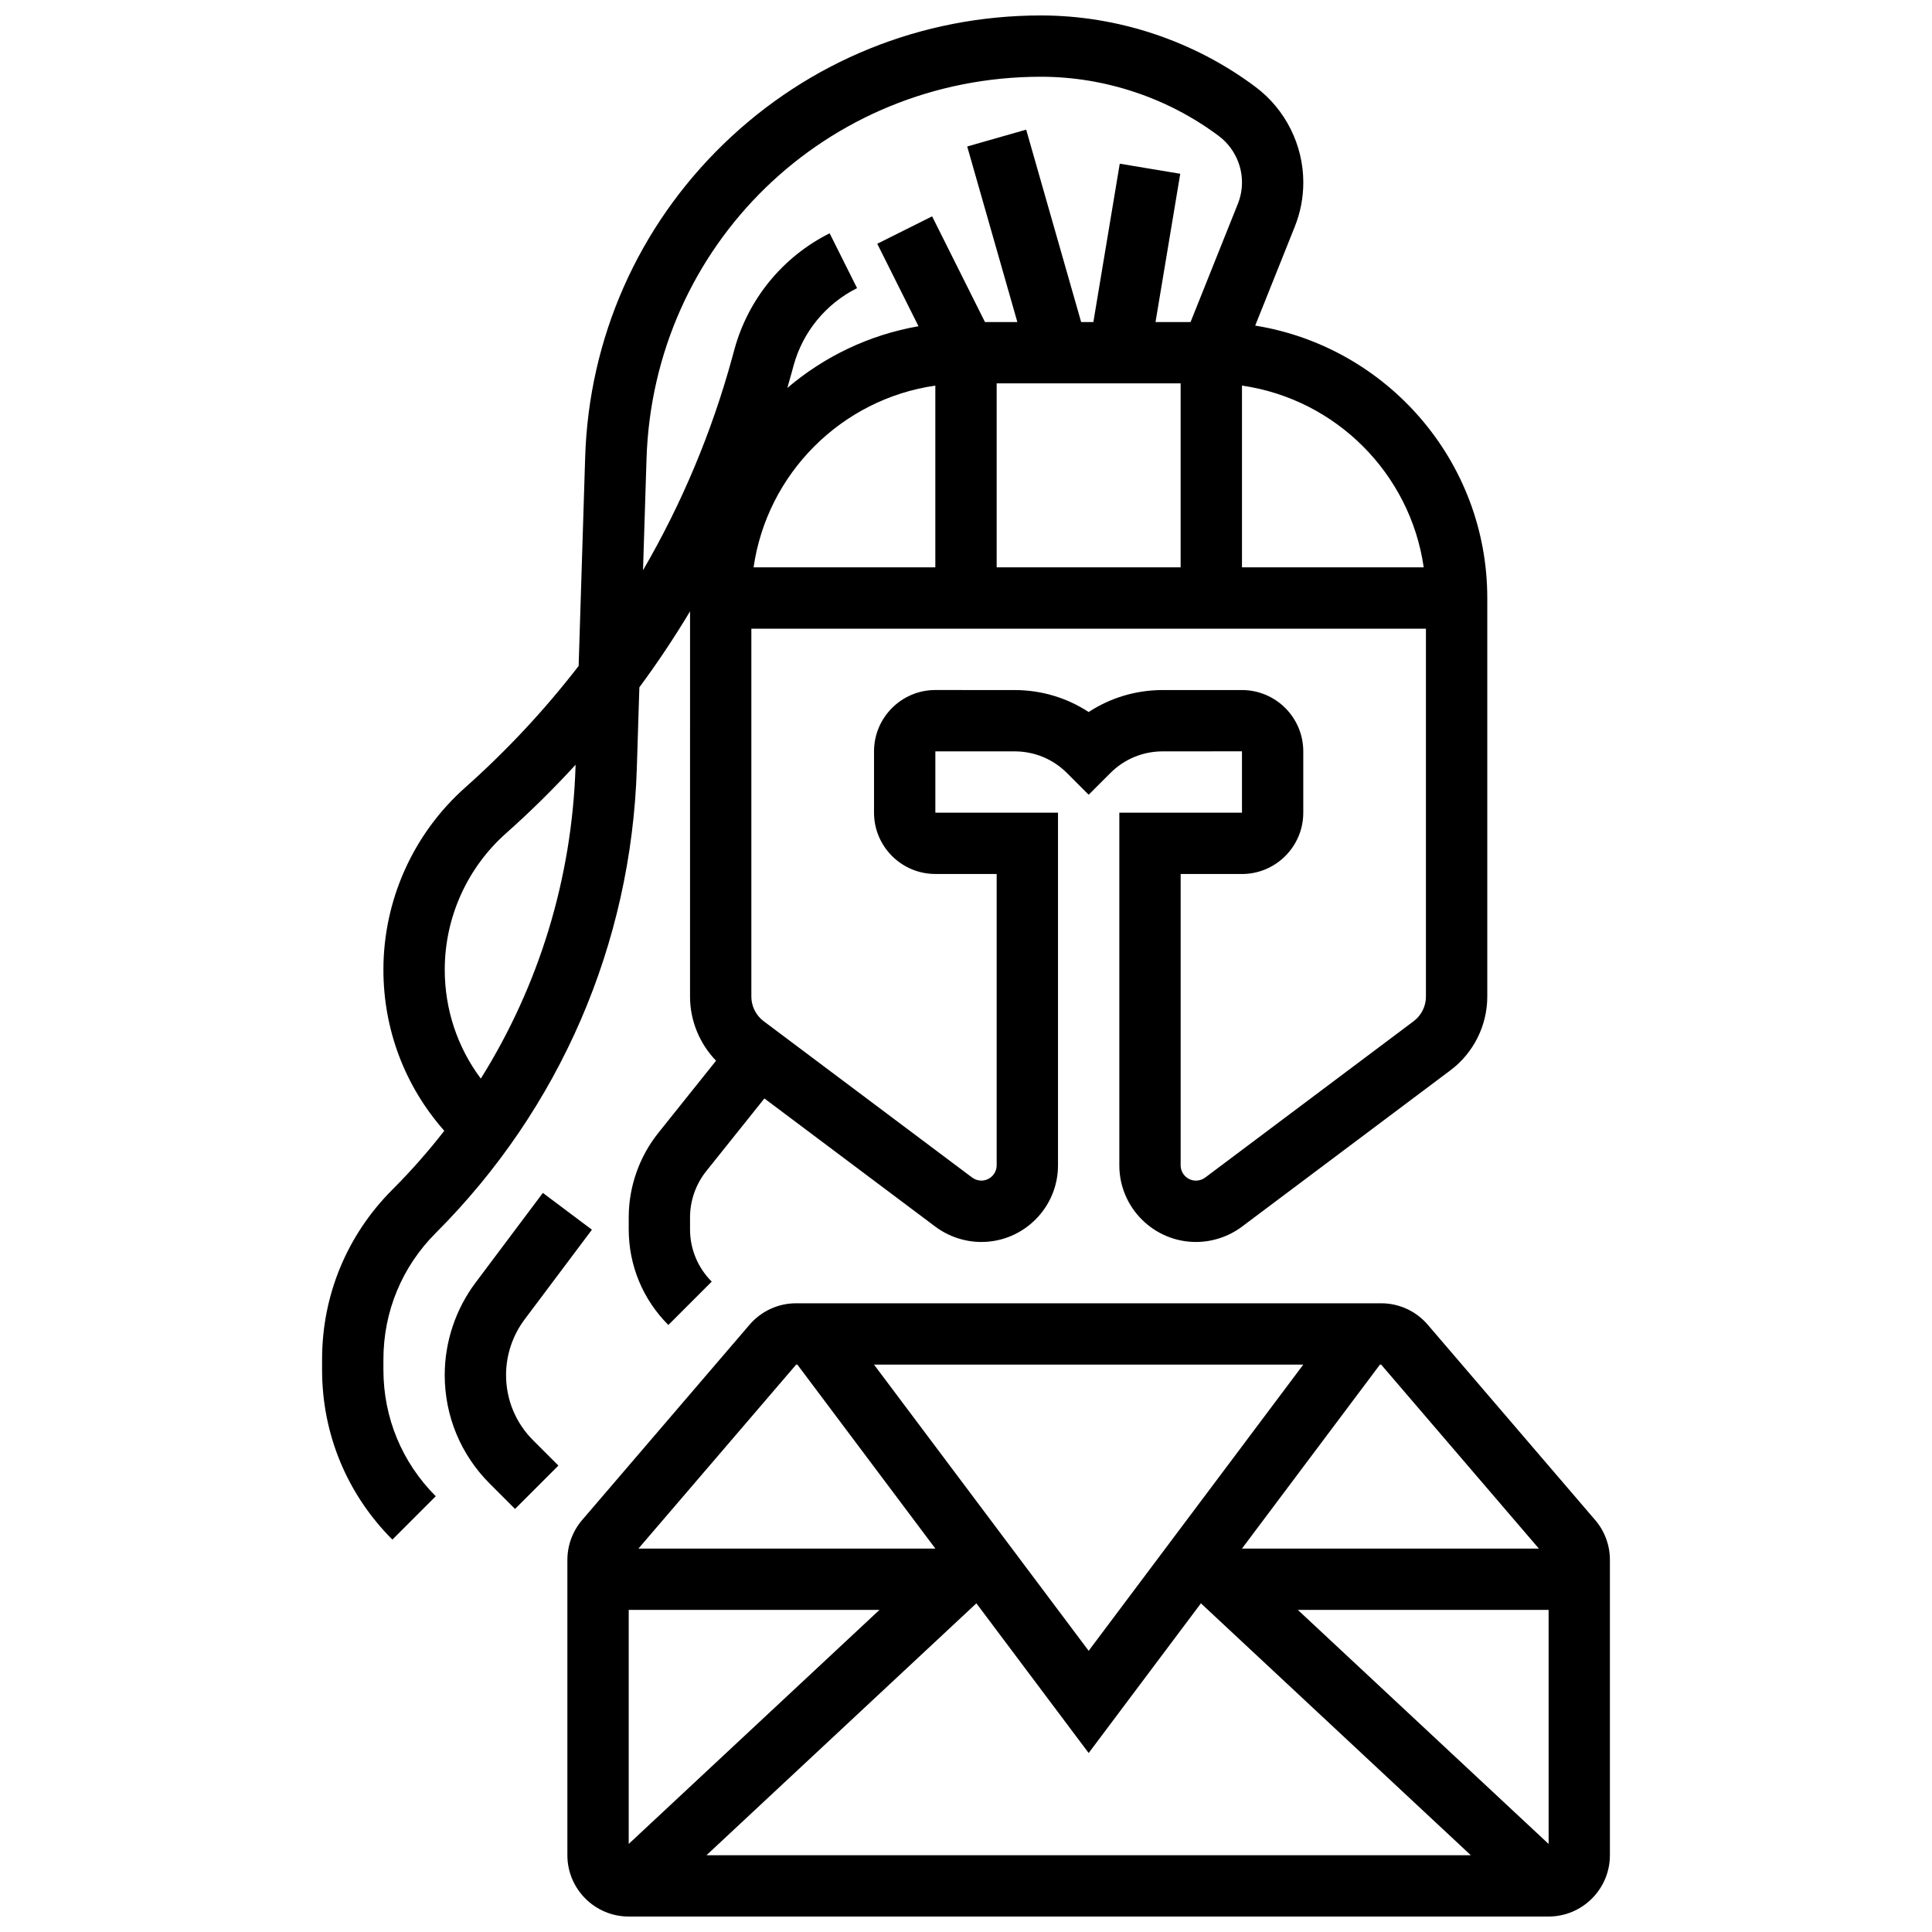
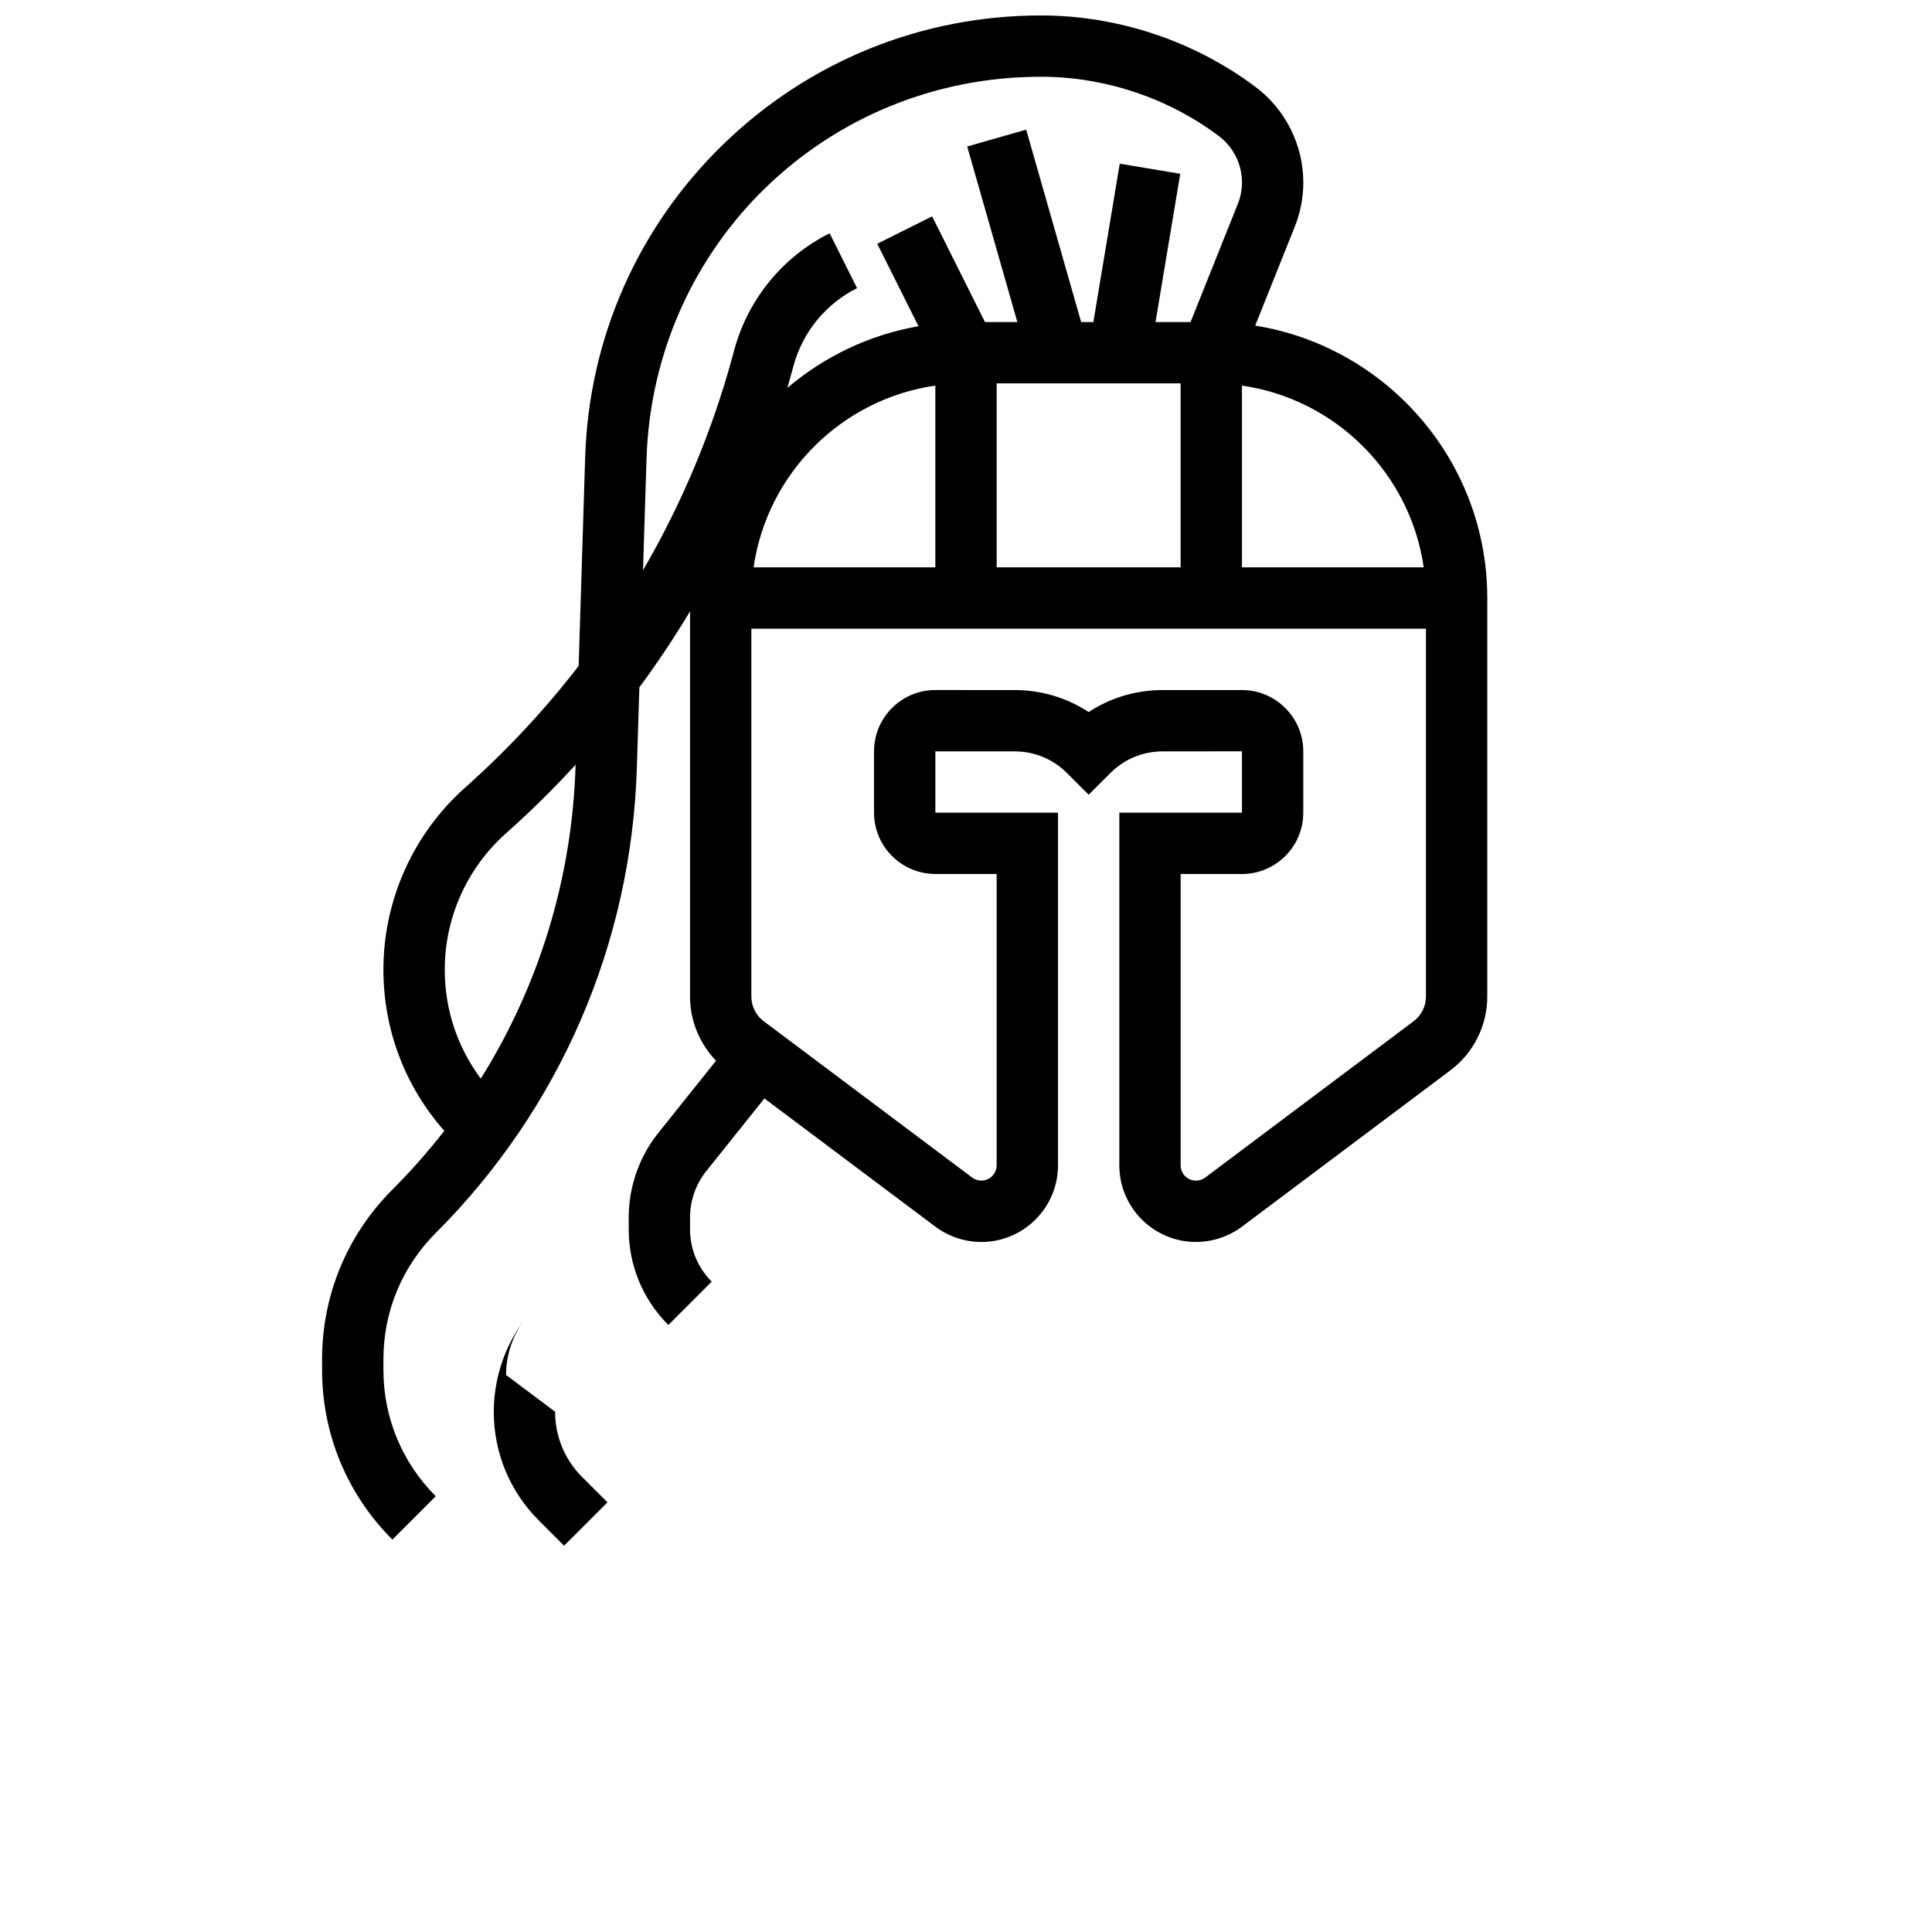
<svg xmlns="http://www.w3.org/2000/svg" width="800px" height="800px" version="1.1" viewBox="144 144 512 512">
  <defs>
    <clipPath id="b">
-       <path d="m294 489h277v162.9h-277z" />
-     </clipPath>
+       </clipPath>
    <clipPath id="a">
      <path d="m229 148.09h310v404.91h-310z" />
    </clipPath>
  </defs>
  <g clip-path="url(#b)">
    <path d="m566.73 546.82-44.367-51.762c-3.09-3.606-7.59-5.676-12.34-5.676h-155.04c-4.75 0-9.25 2.07-12.34 5.676l-44.367 51.762c-2.523 2.945-3.914 6.699-3.914 10.578v78.254c0 8.961 7.293 16.25 16.25 16.25h243.78c8.961 0 16.25-7.293 16.25-16.25v-78.254c0.008-3.879-1.383-7.633-3.906-10.578zm-14.914 7.57h-78.684l36.566-48.754h0.324zm-174.75 16.254-66.449 62.016v-62.016zm55.441 10.836-56.883-75.844h113.76zm-29.754-12.582 29.754 39.668 29.75-39.668 71.523 66.754h-202.55zm85.195 1.746h66.449l0.008 62.027zm-132.96-65.008h0.324l36.566 48.754h-78.684z" />
  </g>
  <g clip-path="url(#a)">
    <path d="m245.61 504.24c0-12.648 4.926-24.543 13.871-33.488 32.906-32.906 51.832-76.648 53.285-123.16l0.672-21.438c4.801-6.5 9.285-13.219 13.434-20.145l-0.004 102.12c0 6.352 2.531 12.457 6.894 16.973l-15.285 19.109c-5.07 6.332-7.859 14.293-7.859 22.406v3.152c0 9.582 3.731 18.59 10.504 25.363l11.492-11.492c-3.703-3.703-5.746-8.629-5.746-13.871v-3.152c0-4.438 1.527-8.789 4.297-12.254l15.41-19.262 45.297 33.973c3.496 2.617 7.828 4.062 12.195 4.062 11.203 0 20.316-9.113 20.316-20.316v-93.449h-32.504v-16.25h21.012c5.238 0 10.168 2.039 13.871 5.746l5.746 5.746 5.746-5.746c3.707-3.707 8.633-5.746 13.871-5.746l21.012-0.012v0.012 16.25h-32.504v93.449c0 11.203 9.113 20.316 20.316 20.316 4.367 0 8.699-1.445 12.188-4.062l55.258-41.441c6.106-4.578 9.75-11.871 9.75-19.504v-105.64c0-36.367-26.688-66.609-61.504-72.199l10.492-26.227c1.5-3.75 2.258-7.695 2.258-11.73 0-9.891-4.723-19.34-12.637-25.273-16.309-12.23-36.512-18.965-56.895-18.965-31.566 0-61.434 12.098-84.102 34.066-22.668 21.969-35.691 51.445-36.68 82.996l-1.73 55.324c-8.941 11.582-18.988 22.375-30.062 32.219-13.773 12.246-21.676 29.848-21.676 48.285 0 15.887 5.707 30.891 16.133 42.691-4.231 5.438-8.816 10.648-13.754 15.586-12.016 12.016-18.633 27.988-18.633 44.98v2.789c0 16.992 6.617 32.965 18.633 44.98l11.492-11.492c-8.945-8.945-13.871-20.84-13.871-33.488zm211.27-258.64v48.754h-48.754v-48.754zm-65.008 48.754h-48.164c3.574-24.871 23.293-44.59 48.164-48.164zm126.77 120.27-55.258 41.445c-0.695 0.52-1.562 0.809-2.438 0.809-2.242 0-4.062-1.82-4.062-4.062v-77.195h16.25c8.961 0 16.25-7.293 16.25-16.25v-16.25c0-8.961-7.293-16.25-16.25-16.25h-21.012c-7.074 0-13.836 2.035-19.617 5.828-5.781-3.793-12.543-5.828-19.617-5.828l-21.012-0.008c-8.961 0-16.25 7.293-16.25 16.25v16.25c0 8.961 7.293 16.25 16.25 16.25h16.25v77.195c0 2.242-1.82 4.062-4.062 4.062-0.875 0-1.738-0.289-2.438-0.812l-55.258-41.441c-2.035-1.527-3.25-3.957-3.25-6.5v-97.512h178.77v97.512c0.004 2.551-1.211 4.981-3.246 6.508zm2.66-120.27h-48.164v-48.164c24.871 3.574 44.59 23.293 48.164 48.164zm-205.97-28.695c1.773-56.812 47.691-101.32 104.53-101.32 16.887 0 33.629 5.582 47.141 15.711 3.84 2.883 6.137 7.469 6.137 12.273 0 1.961-0.371 3.879-1.098 5.699l-12.531 31.324h-9.285l6.551-39.293-16.031-2.672-6.992 41.965h-3.238l-14.566-50.988-15.629 4.465 13.289 46.523h-8.582l-14.008-28.012-14.535 7.269 10.926 21.852c-13.109 2.285-25.027 8.066-34.758 16.355 0.387-1.328 0.766-2.66 1.129-3.996l0.523-1.926c2.43-8.914 8.562-16.395 16.828-20.527l-7.269-14.535c-12.395 6.195-21.594 17.418-25.238 30.785l-0.523 1.922c-5.445 19.965-13.43 38.957-23.695 56.594zm-53.469 135.32c0-13.801 5.914-26.973 16.23-36.137 6.484-5.762 12.633-11.836 18.445-18.176l-0.012 0.41c-0.926 29.668-9.668 58.094-25.109 82.766-6.199-8.301-9.555-18.324-9.555-28.863z" />
  </g>
-   <path d="m278.11 508.38c0-5.262 1.738-10.48 4.898-14.691l17.855-23.805-13-9.75-17.855 23.809c-5.258 7-8.152 15.684-8.152 24.438 0 10.883 4.238 21.109 11.934 28.805l6.699 6.699 11.492-11.492-6.699-6.699c-4.625-4.621-7.172-10.77-7.172-17.312z" />
+   <path d="m278.11 508.38c0-5.262 1.738-10.48 4.898-14.691c-5.258 7-8.152 15.684-8.152 24.438 0 10.883 4.238 21.109 11.934 28.805l6.699 6.699 11.492-11.492-6.699-6.699c-4.625-4.621-7.172-10.77-7.172-17.312z" />
</svg>